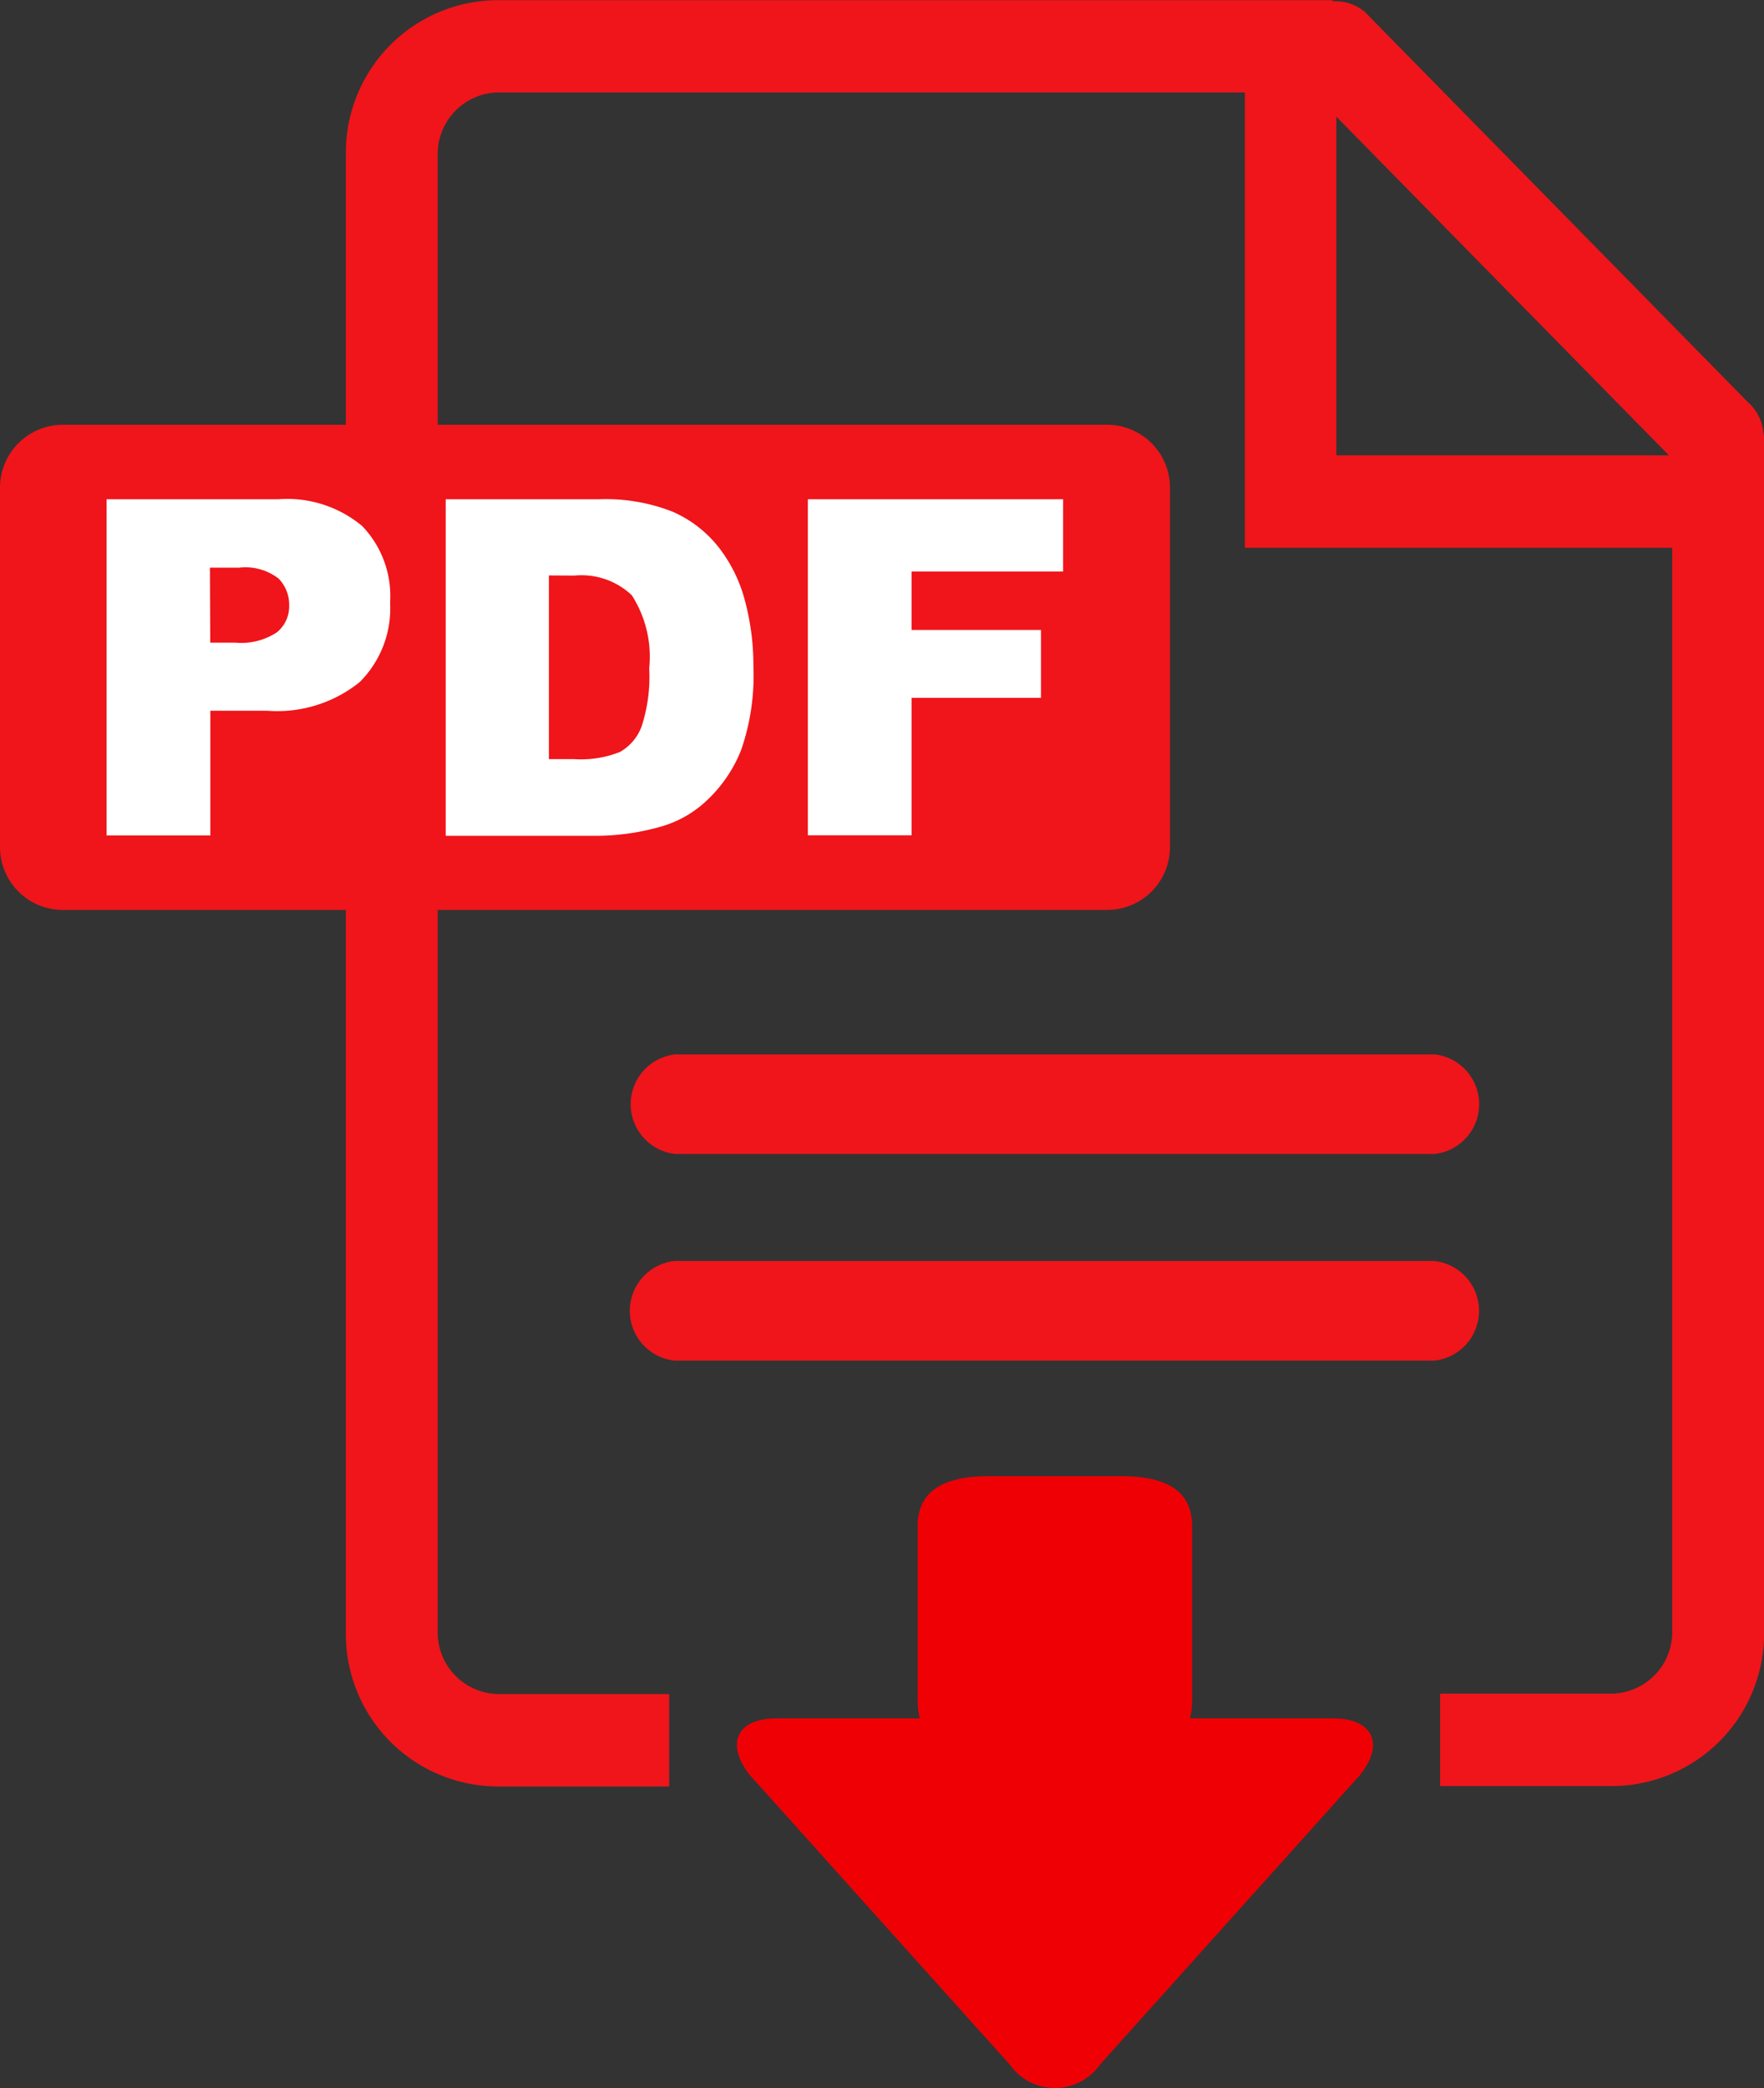
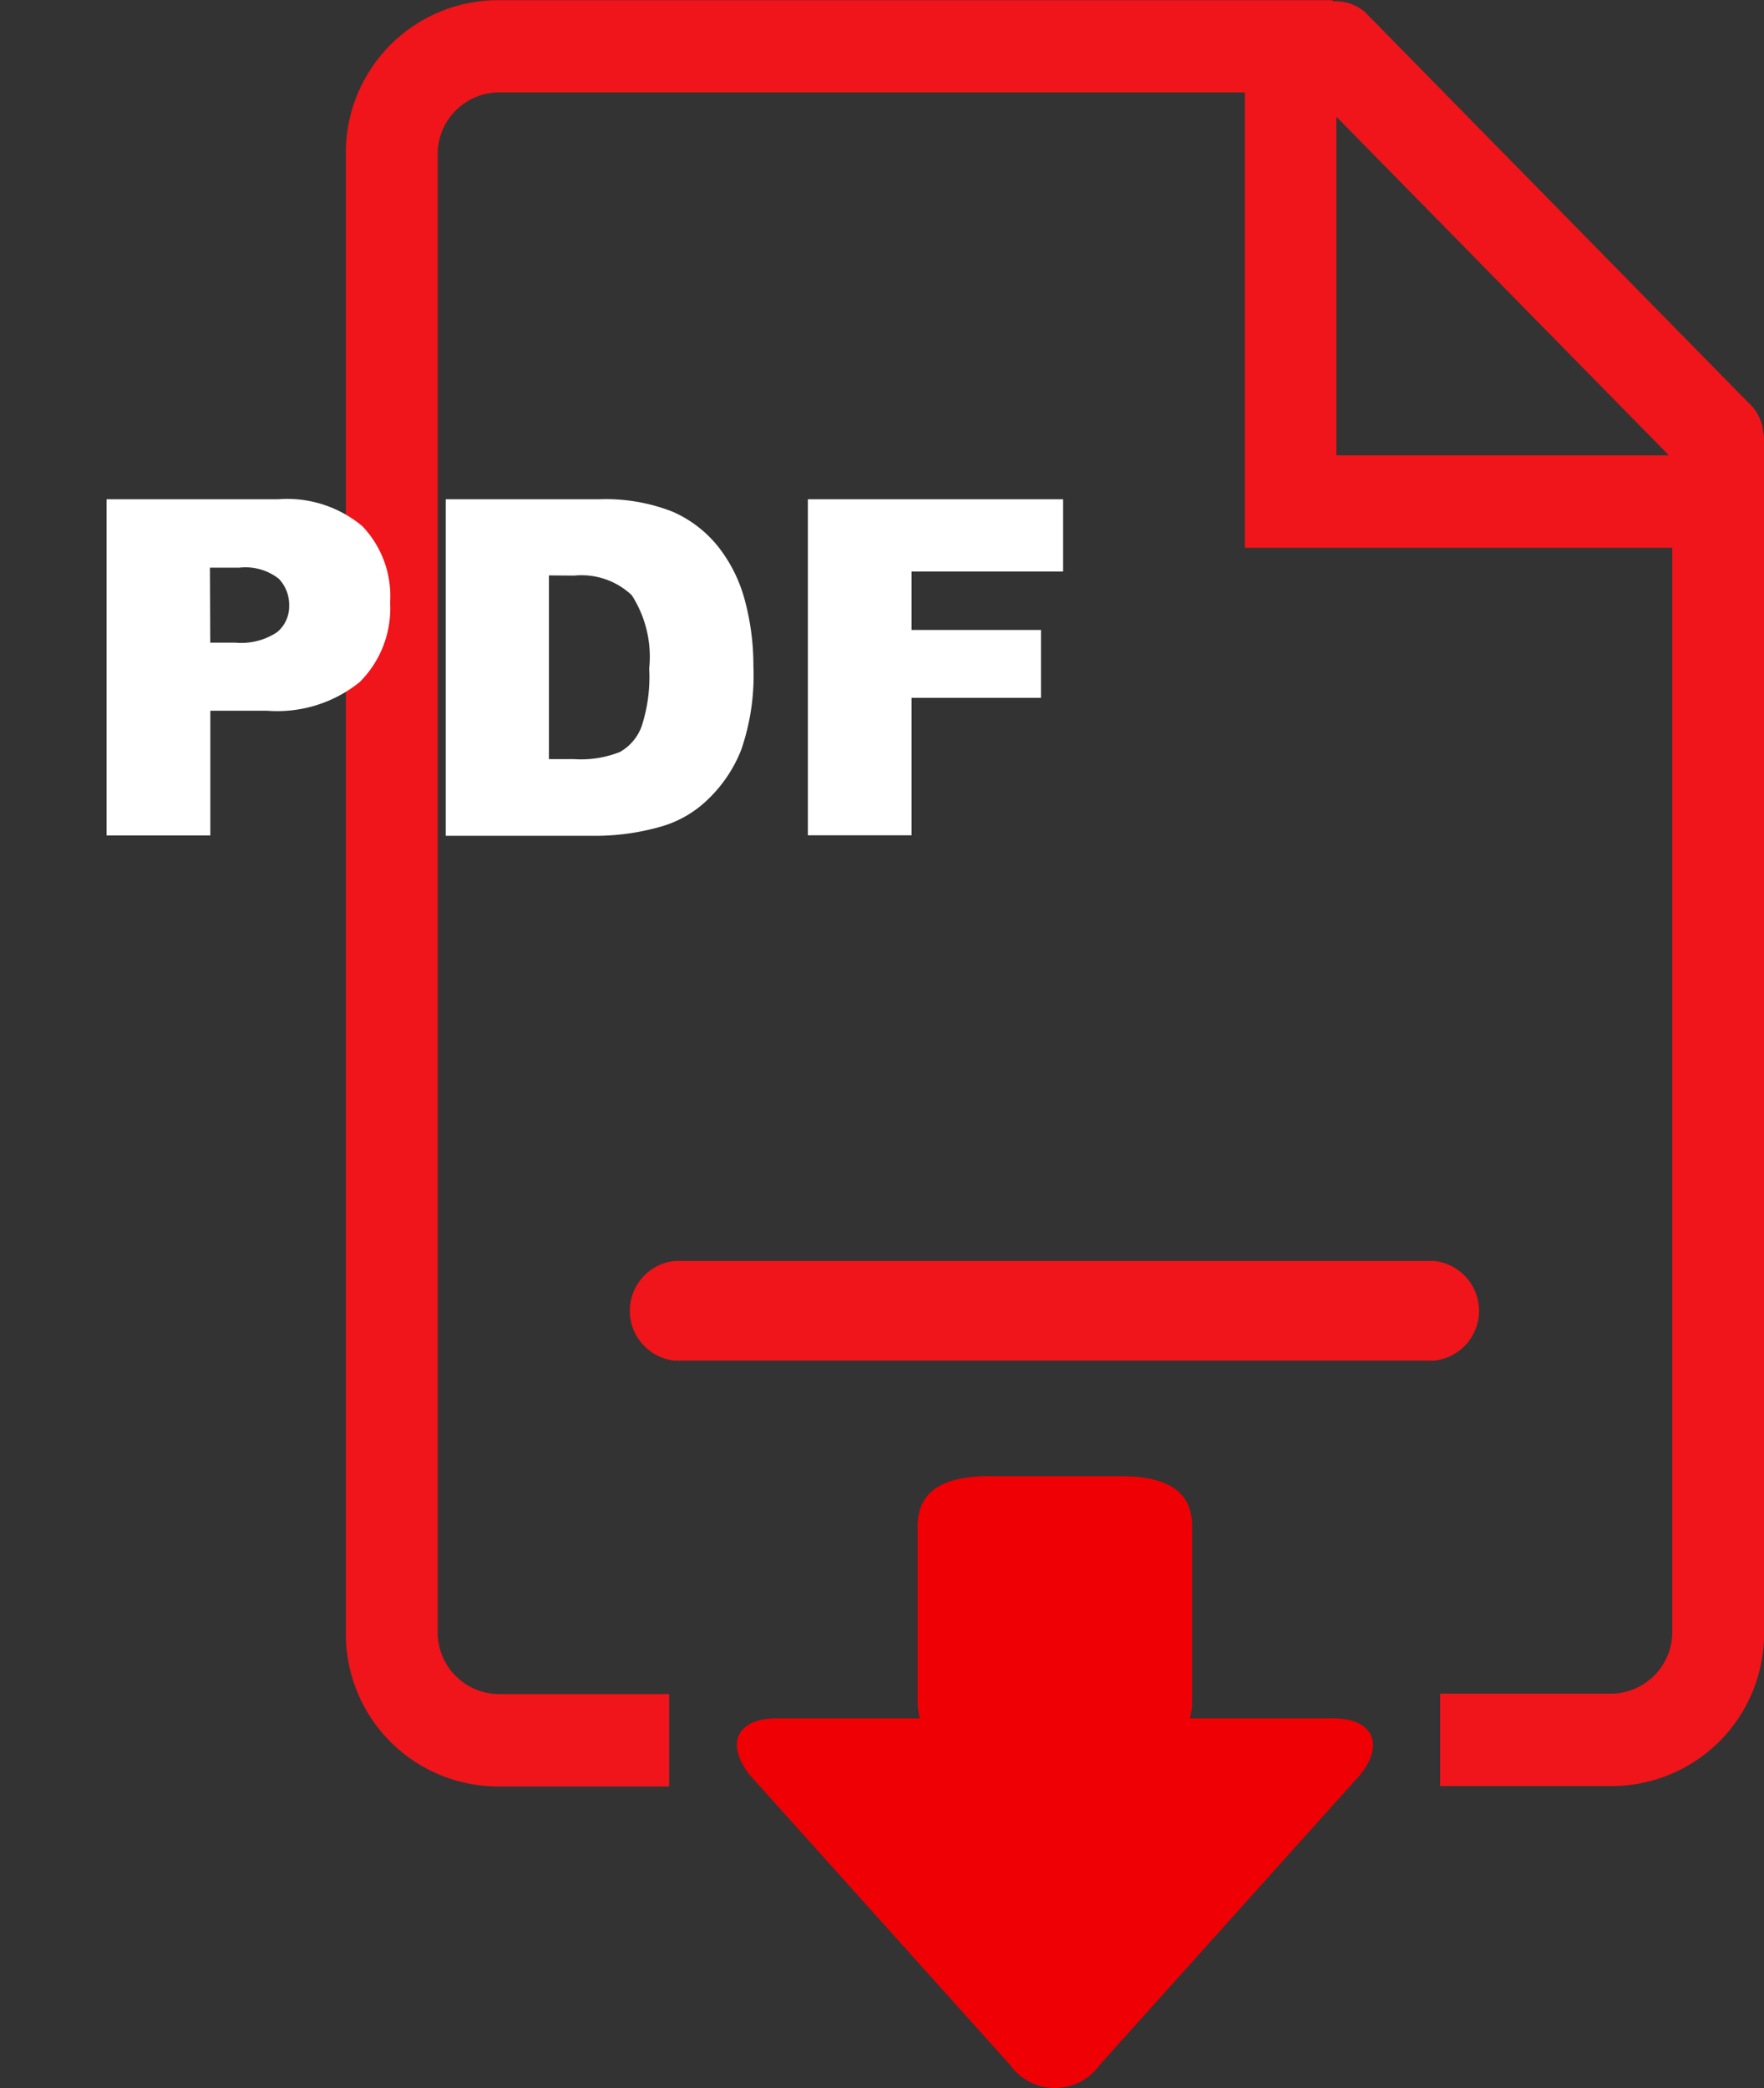
<svg xmlns="http://www.w3.org/2000/svg" width="21.126" height="25.005" viewBox="0 0 21.126 25.005">
  <rect x="0" y="0" width="21.126" height="25.005" fill="#333333" stroke="none" />
  <g id="グループ_56" data-name="グループ 56" transform="translate(-15.915 -167.535)">
    <g id="グループ_54" data-name="グループ 54" transform="translate(15.915 167.535)">
      <g id="グループ_53" data-name="グループ 53" transform="translate(7.488 12.627)">
-         <path id="パス_25" data-name="パス 25" d="M49.816,224.873a.6.6,0,0,1,0-1.192h9.1a.6.6,0,0,1,0,1.192Z" transform="translate(-49.22 -223.681)" fill="#ef151a" />
        <path id="パス_26" data-name="パス 26" d="M49.8,235.875a.6.6,0,0,1,0-1.193h9.1a.6.6,0,0,1,0,1.193Z" transform="translate(-49.21 -232.208)" fill="#ef151a" />
      </g>
      <path id="パス_27" data-name="パス 27" d="M51.309,172.71a.552.552,0,0,0-.189-.363l-.006-.006-4.579-4.665a.548.548,0,0,0-.336-.126h-.036l-.024-.013H36.15a1.825,1.825,0,0,0-1.817,1.829V187.1a1.825,1.825,0,0,0,1.817,1.829h2.055v-1.107H36.15a.738.738,0,0,1-.717-.722V169.364a.738.738,0,0,1,.717-.722H45.1l0,5.453h5.118v13a.738.738,0,0,1-.717.722H47.438v1.107H49.5a1.826,1.826,0,0,0,1.818-1.829V172.772Zm-5.113.278v-4.055l3.982,4.055Z" transform="translate(-30.191 -167.535)" fill="#ef151a" />
-       <path id="パス_28" data-name="パス 28" d="M29.927,195.216a.753.753,0,0,1-.751.755H16.666a.753.753,0,0,1-.751-.755v-4.3a.753.753,0,0,1,.751-.755h12.51a.753.753,0,0,1,.751.755Z" transform="translate(-15.915 -185.074)" fill="#ef151a" />
      <path id="パス_29" data-name="パス 29" d="M59.507,253.173l3.115-3.469c.3-.373.151-.678-.323-.678H60.585a.855.855,0,0,0,.026-.2v-2.1c0-.478-.388-.6-.863-.6H58.187c-.475,0-.863.126-.863.6v2.1a.855.855,0,0,0,.026.2H55.637c-.475,0-.62.3-.324.678l3.115,3.469A.66.66,0,0,0,59.507,253.173Z" transform="translate(-46.334 -228.448)" fill="#ef0005" />
    </g>
    <g id="グループ_55" data-name="グループ 55" transform="translate(17.194 173.514)">
      <path id="パス_30" data-name="パス 30" d="M21.6,194.122h2.056a1.4,1.4,0,0,1,1.006.321,1.21,1.21,0,0,1,.334.915,1.247,1.247,0,0,1-.364.953,1.572,1.572,0,0,1-1.112.343h-.677v1.494H21.6Zm1.242,1.717h.3a.775.775,0,0,0,.5-.125.4.4,0,0,0,.145-.32.449.449,0,0,0-.125-.321.648.648,0,0,0-.472-.132h-.352Z" transform="translate(-21.603 -194.122)" fill="#fff" />
      <path id="パス_31" data-name="パス 31" d="M39.651,194.122h1.837a2.187,2.187,0,0,1,.878.148,1.429,1.429,0,0,1,.553.426,1.766,1.766,0,0,1,.317.646,3.006,3.006,0,0,1,.1.78,2.725,2.725,0,0,1-.146,1,1.66,1.66,0,0,1-.405.6,1.321,1.321,0,0,1-.557.32,2.85,2.85,0,0,1-.737.11H39.651Zm1.236.912v2.2h.3a1.268,1.268,0,0,0,.551-.086.585.585,0,0,0,.257-.3,1.908,1.908,0,0,0,.093-.7,1.364,1.364,0,0,0-.208-.876.874.874,0,0,0-.688-.236Z" transform="translate(-35.592 -194.122)" fill="#fff" />
      <path id="パス_32" data-name="パス 32" d="M58.937,194.122h3.057v.865H60.179v.7h1.55v.813h-1.55v1.646H58.937Z" transform="translate(-50.541 -194.122)" fill="#fff" />
    </g>
  </g>
</svg>